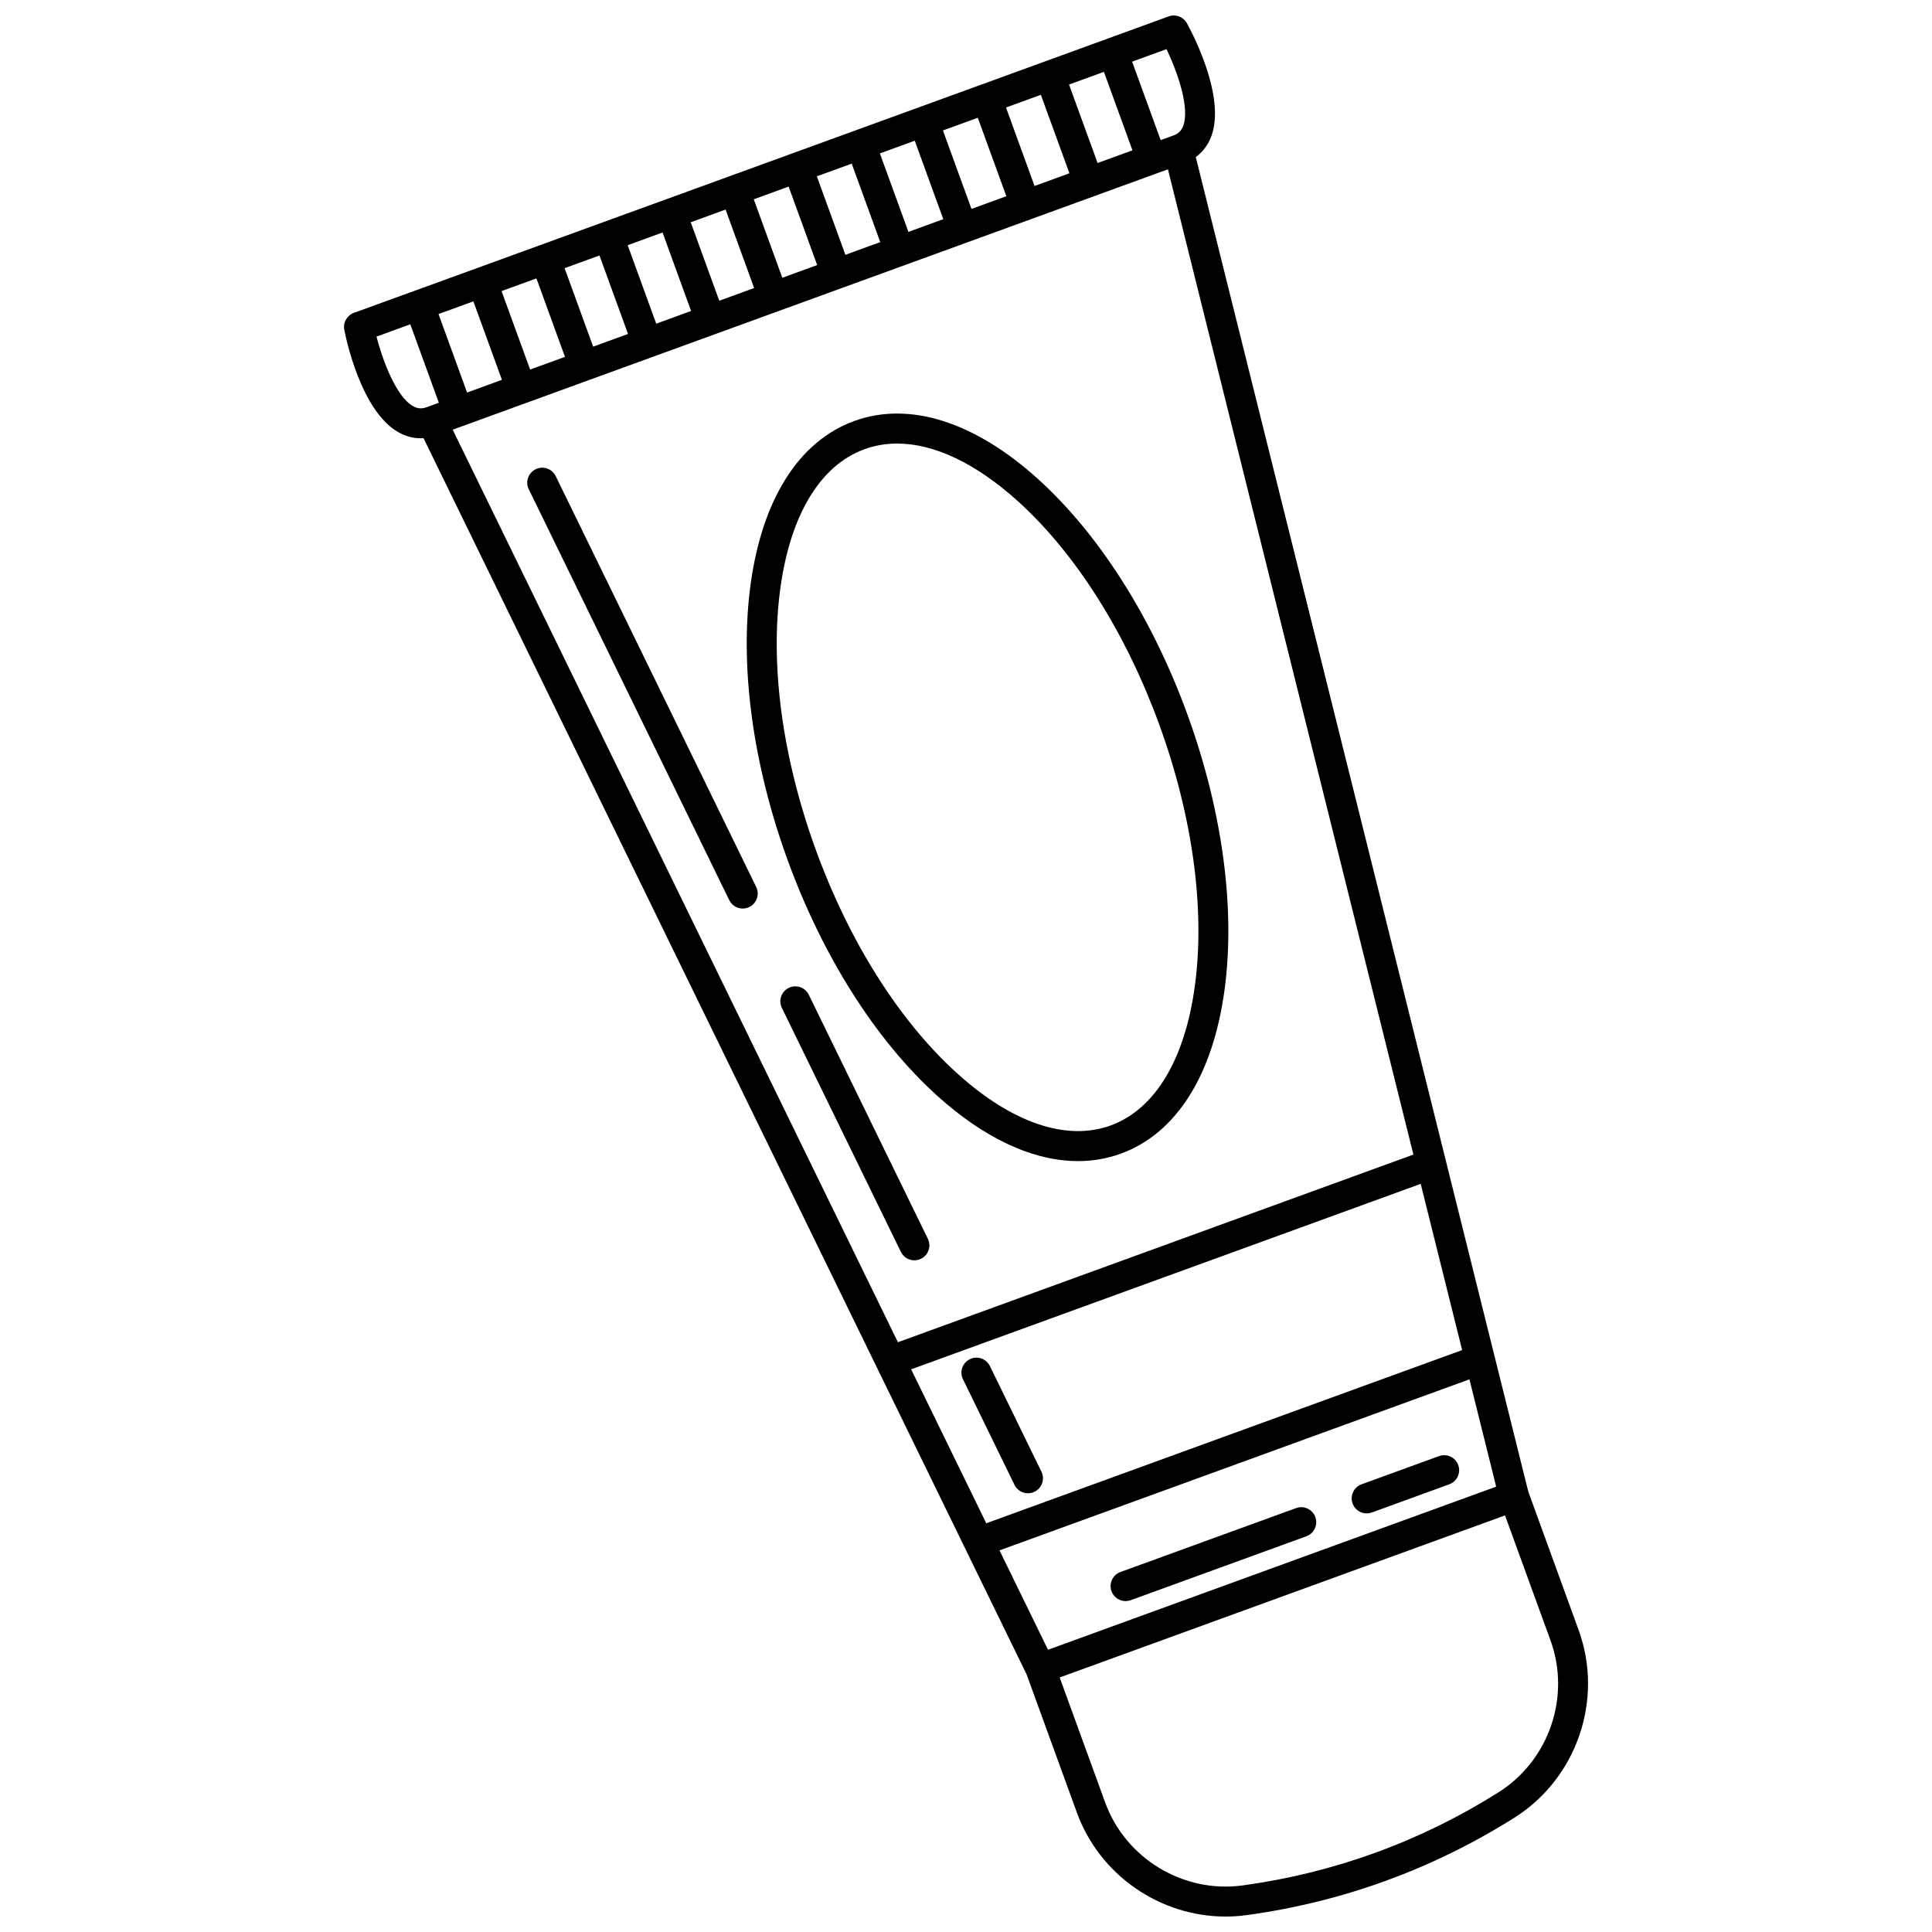
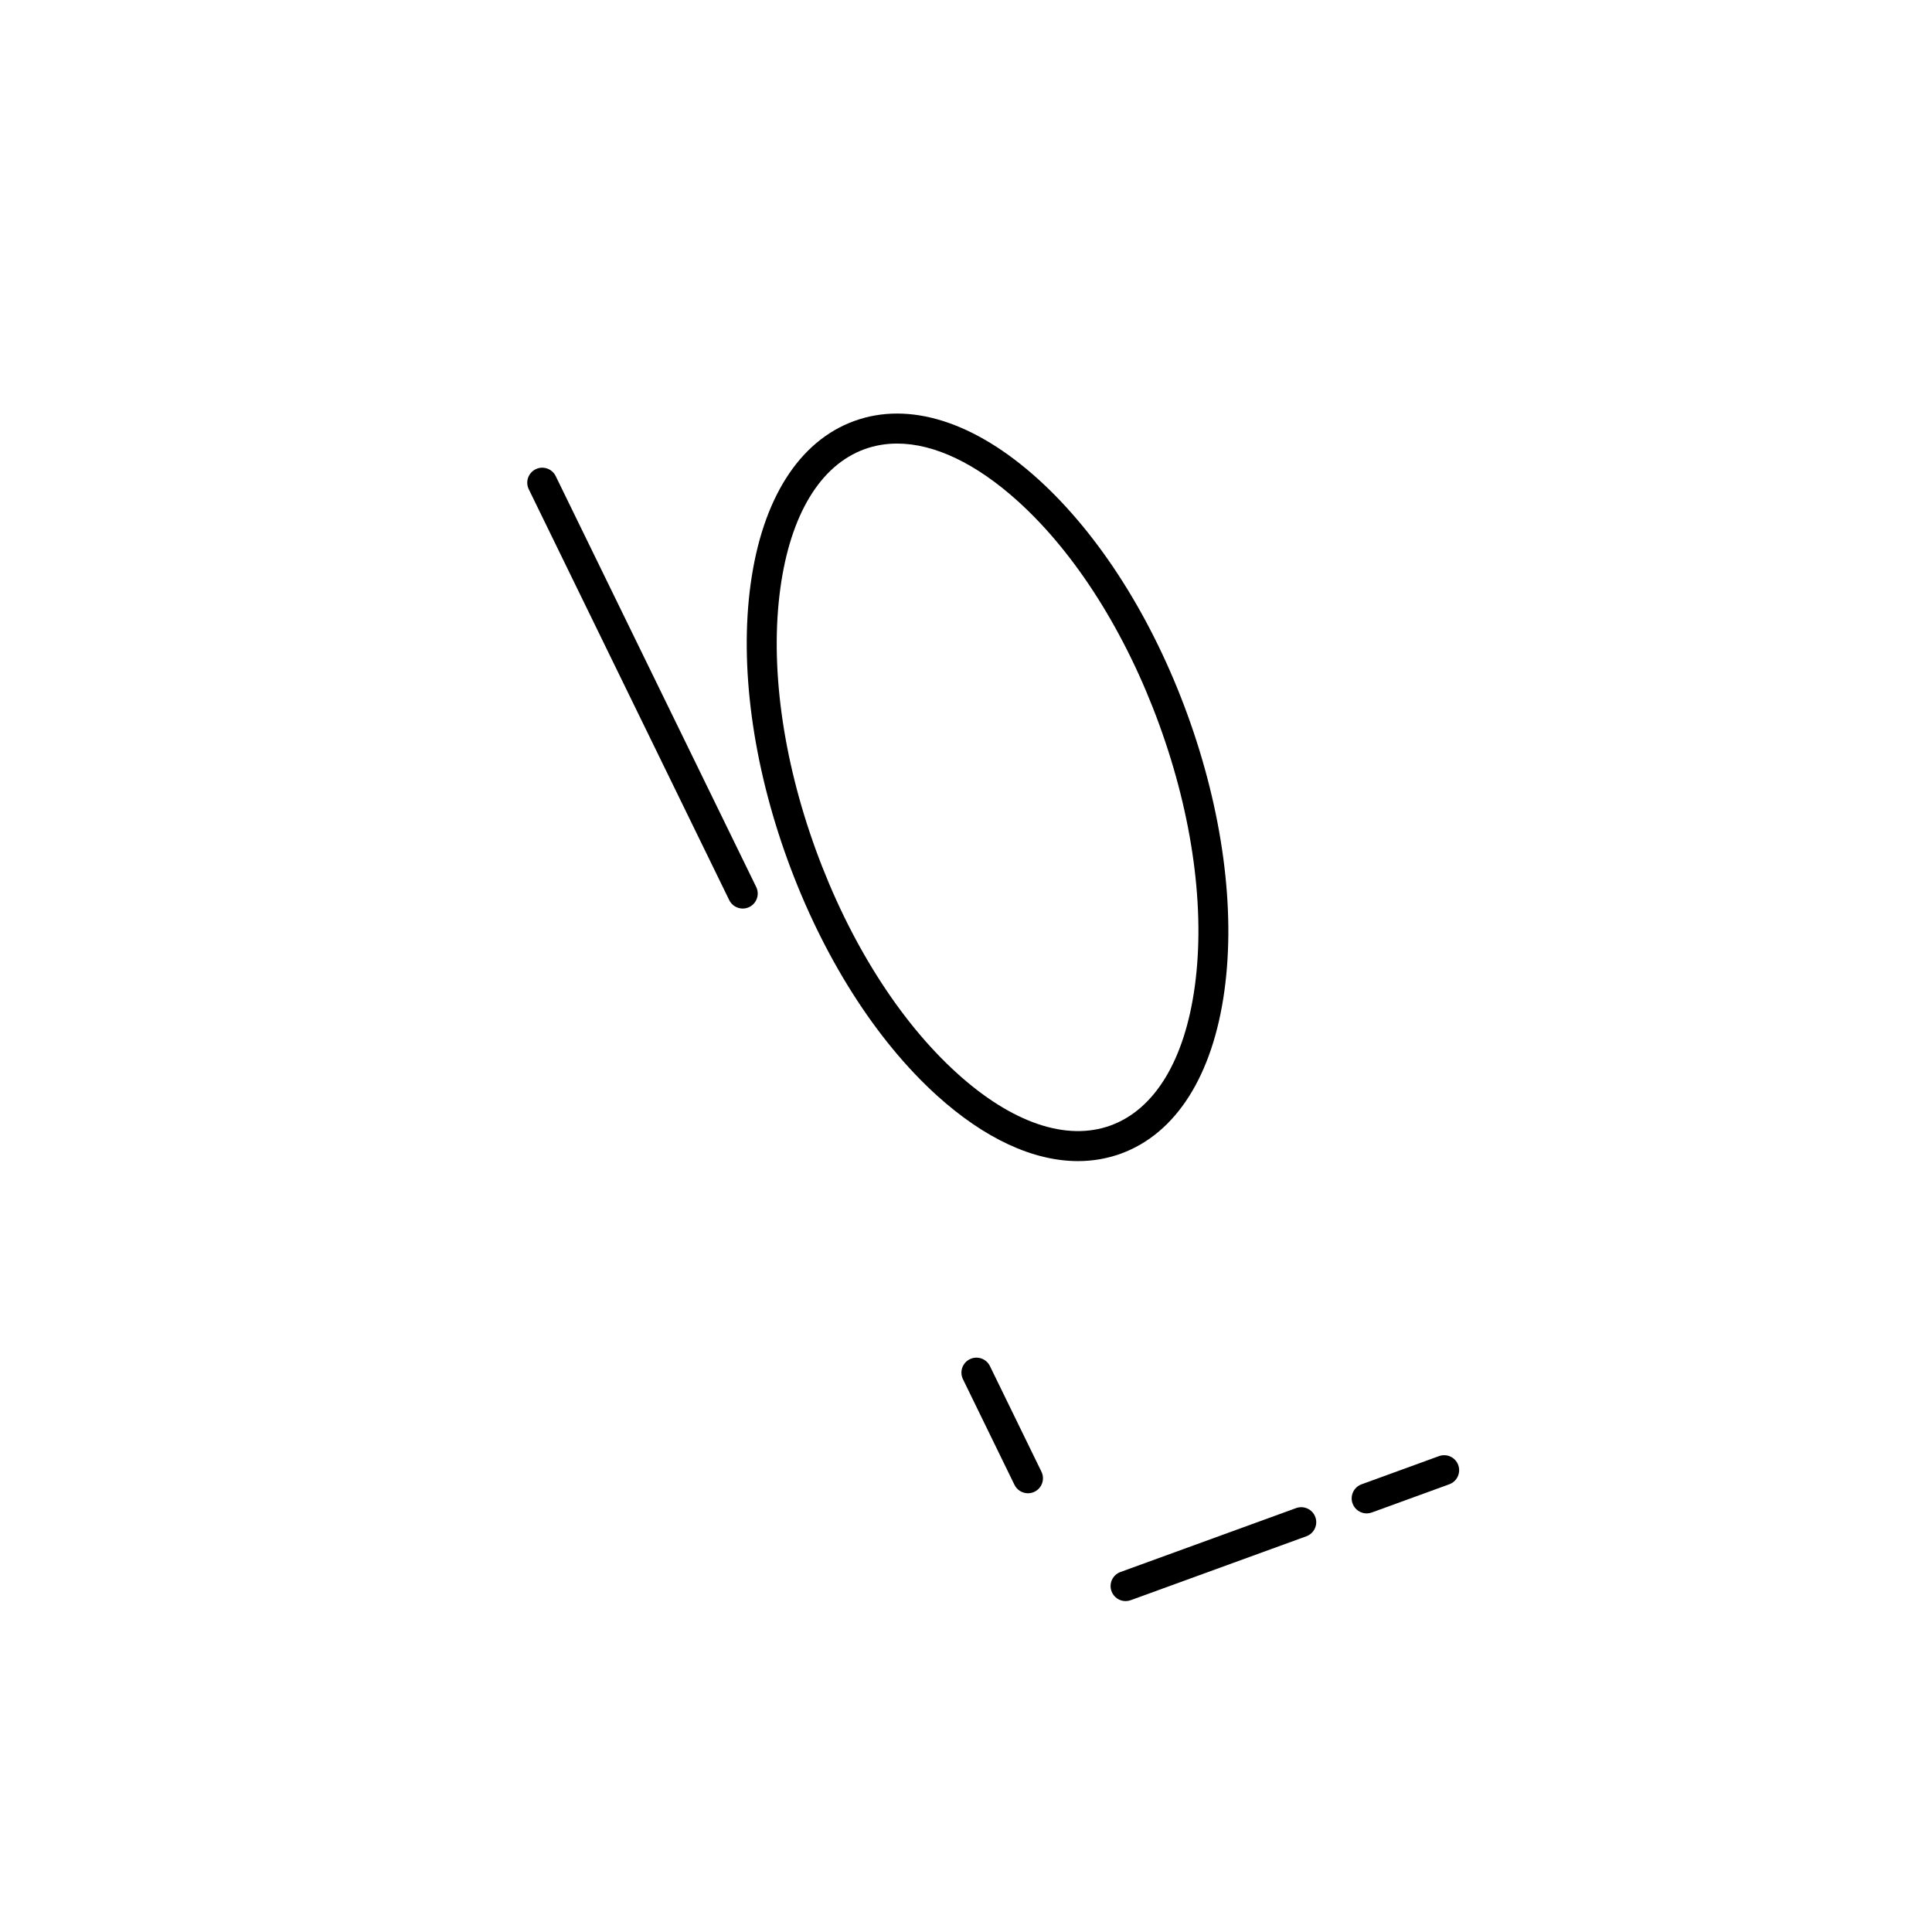
<svg xmlns="http://www.w3.org/2000/svg" width="800px" height="800px" version="1.1" viewBox="144 144 512 512">
  <defs>
    <clipPath id="a">
-       <path d="m235 148.09h330v503.81h-330z" />
-     </clipPath>
+       </clipPath>
  </defs>
  <g clip-path="url(#a)">
-     <path d="m549.02 539.32-88.125-353.69c1.855-1.371 3.254-3.223 4.109-5.492 3.981-10.68-5.391-28.043-6.469-29.988-0.945-1.703-2.992-2.469-4.828-1.805l-16.133 5.875h-0.012s-0.012 0-0.012 0.012l-116.95 42.559-16.707 6.074-33.414 12.16-16.695 6.074h-0.012-0.012l-15.98 5.812c-1.832 0.664-2.91 2.57-2.539 4.484 0.422 2.188 4.402 21.512 14.316 27.137 1.883 1.066 3.898 1.613 5.945 1.613 0.242 0 0.492-0.02 0.734-0.031l159.82 327.61 13.34 36.656c6.047 16.605 22.066 27.527 39.398 27.527 1.855 0 3.727-0.121 5.602-0.383 25.383-3.477 49.254-12.16 70.938-25.816 16.555-10.43 23.719-31.336 17.02-49.727zm-279.57-315.46 7.566 20.797-9.238 3.367-7.566-20.797zm16.707-6.086 7.566 20.797-9.238 3.367-7.566-20.797zm16.707-6.074 7.566 20.797-9.238 3.367-7.566-20.797zm16.715-6.086 7.566 20.797-9.238 3.367-7.566-20.797zm16.707-6.078 7.566 20.797-9.238 3.367-7.566-20.797zm16.707-6.086 7.566 20.797-9.238 3.367-7.566-20.797zm16.715-6.086 7.566 20.797-9.238 3.367-7.566-20.797zm16.707-6.074 7.566 20.797-9.238 3.367-7.566-20.797zm16.707-6.086 7.566 20.797-9.238 3.367-7.566-20.797zm16.715-6.078 7.566 20.797-9.238 3.367-7.566-20.797zm16.707-6.086 7.566 20.797-9.238 3.367-7.566-20.797zm14.016 26.906s0.012 0 0 0c0.012 0 0.012 0 0 0l2.953-1.078 65.051 261.11-136.61 49.727-117.99-241.83zm80.922 311.84-126.11 45.898-19.91-40.797 135.04-49.152zm-109.75 79.422-12.855-26.34 124.54-45.324 7.082 28.434zm35.832-403.84c-0.473 1.27-1.281 2.055-2.609 2.539l-3.367 1.23-7.566-20.797 9.117-3.316c3.055 6.387 6.18 15.637 4.426 20.344zm-213.79 55.84 8.957-3.266 7.566 20.797-3.203 1.168c-1.328 0.484-2.449 0.402-3.629-0.262-4.348-2.453-7.906-11.555-9.691-18.438zm297.34 385.78c-20.715 13.047-43.52 21.352-67.781 24.668-15.707 2.156-31.035-7.094-36.457-21.984l-12.051-33.121 118.02-42.953 12.051 33.121c5.422 14.891-0.375 31.828-13.785 40.27z" />
+     <path d="m549.02 539.32-88.125-353.69c1.855-1.371 3.254-3.223 4.109-5.492 3.981-10.68-5.391-28.043-6.469-29.988-0.945-1.703-2.992-2.469-4.828-1.805l-16.133 5.875h-0.012s-0.012 0-0.012 0.012l-116.95 42.559-16.707 6.074-33.414 12.16-16.695 6.074h-0.012-0.012l-15.98 5.812c-1.832 0.664-2.91 2.57-2.539 4.484 0.422 2.188 4.402 21.512 14.316 27.137 1.883 1.066 3.898 1.613 5.945 1.613 0.242 0 0.492-0.02 0.734-0.031l159.82 327.61 13.34 36.656c6.047 16.605 22.066 27.527 39.398 27.527 1.855 0 3.727-0.121 5.602-0.383 25.383-3.477 49.254-12.16 70.938-25.816 16.555-10.43 23.719-31.336 17.02-49.727zm-279.57-315.46 7.566 20.797-9.238 3.367-7.566-20.797zm16.707-6.086 7.566 20.797-9.238 3.367-7.566-20.797zm16.707-6.074 7.566 20.797-9.238 3.367-7.566-20.797zm16.715-6.086 7.566 20.797-9.238 3.367-7.566-20.797zm16.707-6.078 7.566 20.797-9.238 3.367-7.566-20.797m16.707-6.086 7.566 20.797-9.238 3.367-7.566-20.797zm16.715-6.086 7.566 20.797-9.238 3.367-7.566-20.797zm16.707-6.074 7.566 20.797-9.238 3.367-7.566-20.797zm16.707-6.086 7.566 20.797-9.238 3.367-7.566-20.797zm16.715-6.078 7.566 20.797-9.238 3.367-7.566-20.797zm16.707-6.086 7.566 20.797-9.238 3.367-7.566-20.797zm14.016 26.906s0.012 0 0 0c0.012 0 0.012 0 0 0l2.953-1.078 65.051 261.11-136.61 49.727-117.99-241.83zm80.922 311.84-126.11 45.898-19.91-40.797 135.04-49.152zm-109.75 79.422-12.855-26.34 124.54-45.324 7.082 28.434zm35.832-403.84c-0.473 1.27-1.281 2.055-2.609 2.539l-3.367 1.23-7.566-20.797 9.117-3.316c3.055 6.387 6.18 15.637 4.426 20.344zm-213.79 55.84 8.957-3.266 7.566 20.797-3.203 1.168c-1.328 0.484-2.449 0.402-3.629-0.262-4.348-2.453-7.906-11.555-9.691-18.438zm297.34 385.78c-20.715 13.047-43.52 21.352-67.781 24.668-15.707 2.156-31.035-7.094-36.457-21.984l-12.051-33.121 118.02-42.953 12.051 33.121c5.422 14.891-0.375 31.828-13.785 40.27z" />
  </g>
  <path d="m392.24 434.27c12.664 11.477 25.594 17.434 37.434 17.434 3.918 0 7.727-0.656 11.367-1.977 14.609-5.32 24.355-20.656 27.449-43.207 2.973-21.645-0.516-47.621-9.805-73.152-9.289-25.531-23.328-47.672-39.508-62.34-16.867-15.285-34.199-20.766-48.801-15.457-14.609 5.32-24.355 20.656-27.449 43.207-2.973 21.645 0.516 47.621 9.805 73.152 9.289 25.531 23.328 47.668 39.508 62.34zm-41.434-134.41c2.672-19.488 10.59-32.555 22.297-36.82 2.742-0.996 5.644-1.492 8.656-1.492 9.836 0 20.938 5.262 32.094 15.367 15.246 13.816 28.527 34.832 37.383 59.168 8.855 24.336 12.191 48.961 9.391 69.355-2.672 19.488-10.59 32.555-22.297 36.82-11.699 4.254-26.18-0.664-40.75-13.875-15.246-13.816-28.527-34.832-37.383-59.168-8.855-24.348-12.191-48.973-9.391-69.355z" />
  <path d="m291.27 270.18c-0.957-1.977-3.344-2.793-5.309-1.832-1.977 0.969-2.793 3.344-1.832 5.309l53.121 108.88c0.684 1.41 2.106 2.238 3.578 2.238 0.586 0 1.18-0.133 1.742-0.402 1.977-0.969 2.793-3.344 1.832-5.309z" />
-   <path d="m382.74 475.76c0.684 1.41 2.106 2.238 3.578 2.238 0.586 0 1.18-0.133 1.742-0.402 1.977-0.969 2.793-3.344 1.832-5.309l-31.547-64.66c-0.969-1.977-3.344-2.793-5.309-1.832-1.977 0.969-2.793 3.344-1.832 5.309z" />
  <path d="m530.45 532.26c-0.746-2.066-3.031-3.125-5.09-2.379l-20.535 7.477c-2.066 0.746-3.125 3.031-2.379 5.09 0.586 1.613 2.117 2.621 3.738 2.621 0.453 0 0.906-0.082 1.359-0.242l20.535-7.477c2.059-0.746 3.117-3.035 2.371-5.09z" />
  <path d="m487.48 543.66-46.543 16.938c-2.066 0.746-3.125 3.031-2.379 5.09 0.586 1.613 2.117 2.621 3.738 2.621 0.453 0 0.906-0.082 1.359-0.242l46.543-16.938c2.066-0.746 3.125-3.031 2.379-5.09-0.754-2.066-3.043-3.125-5.098-2.379z" />
  <path d="m399.19 509.5 13.652 27.992c0.684 1.41 2.106 2.238 3.578 2.238 0.586 0 1.18-0.133 1.742-0.402 1.977-0.969 2.793-3.344 1.832-5.309l-13.652-27.992c-0.969-1.977-3.344-2.793-5.309-1.832-1.984 0.953-2.801 3.332-1.844 5.305z" />
</svg>